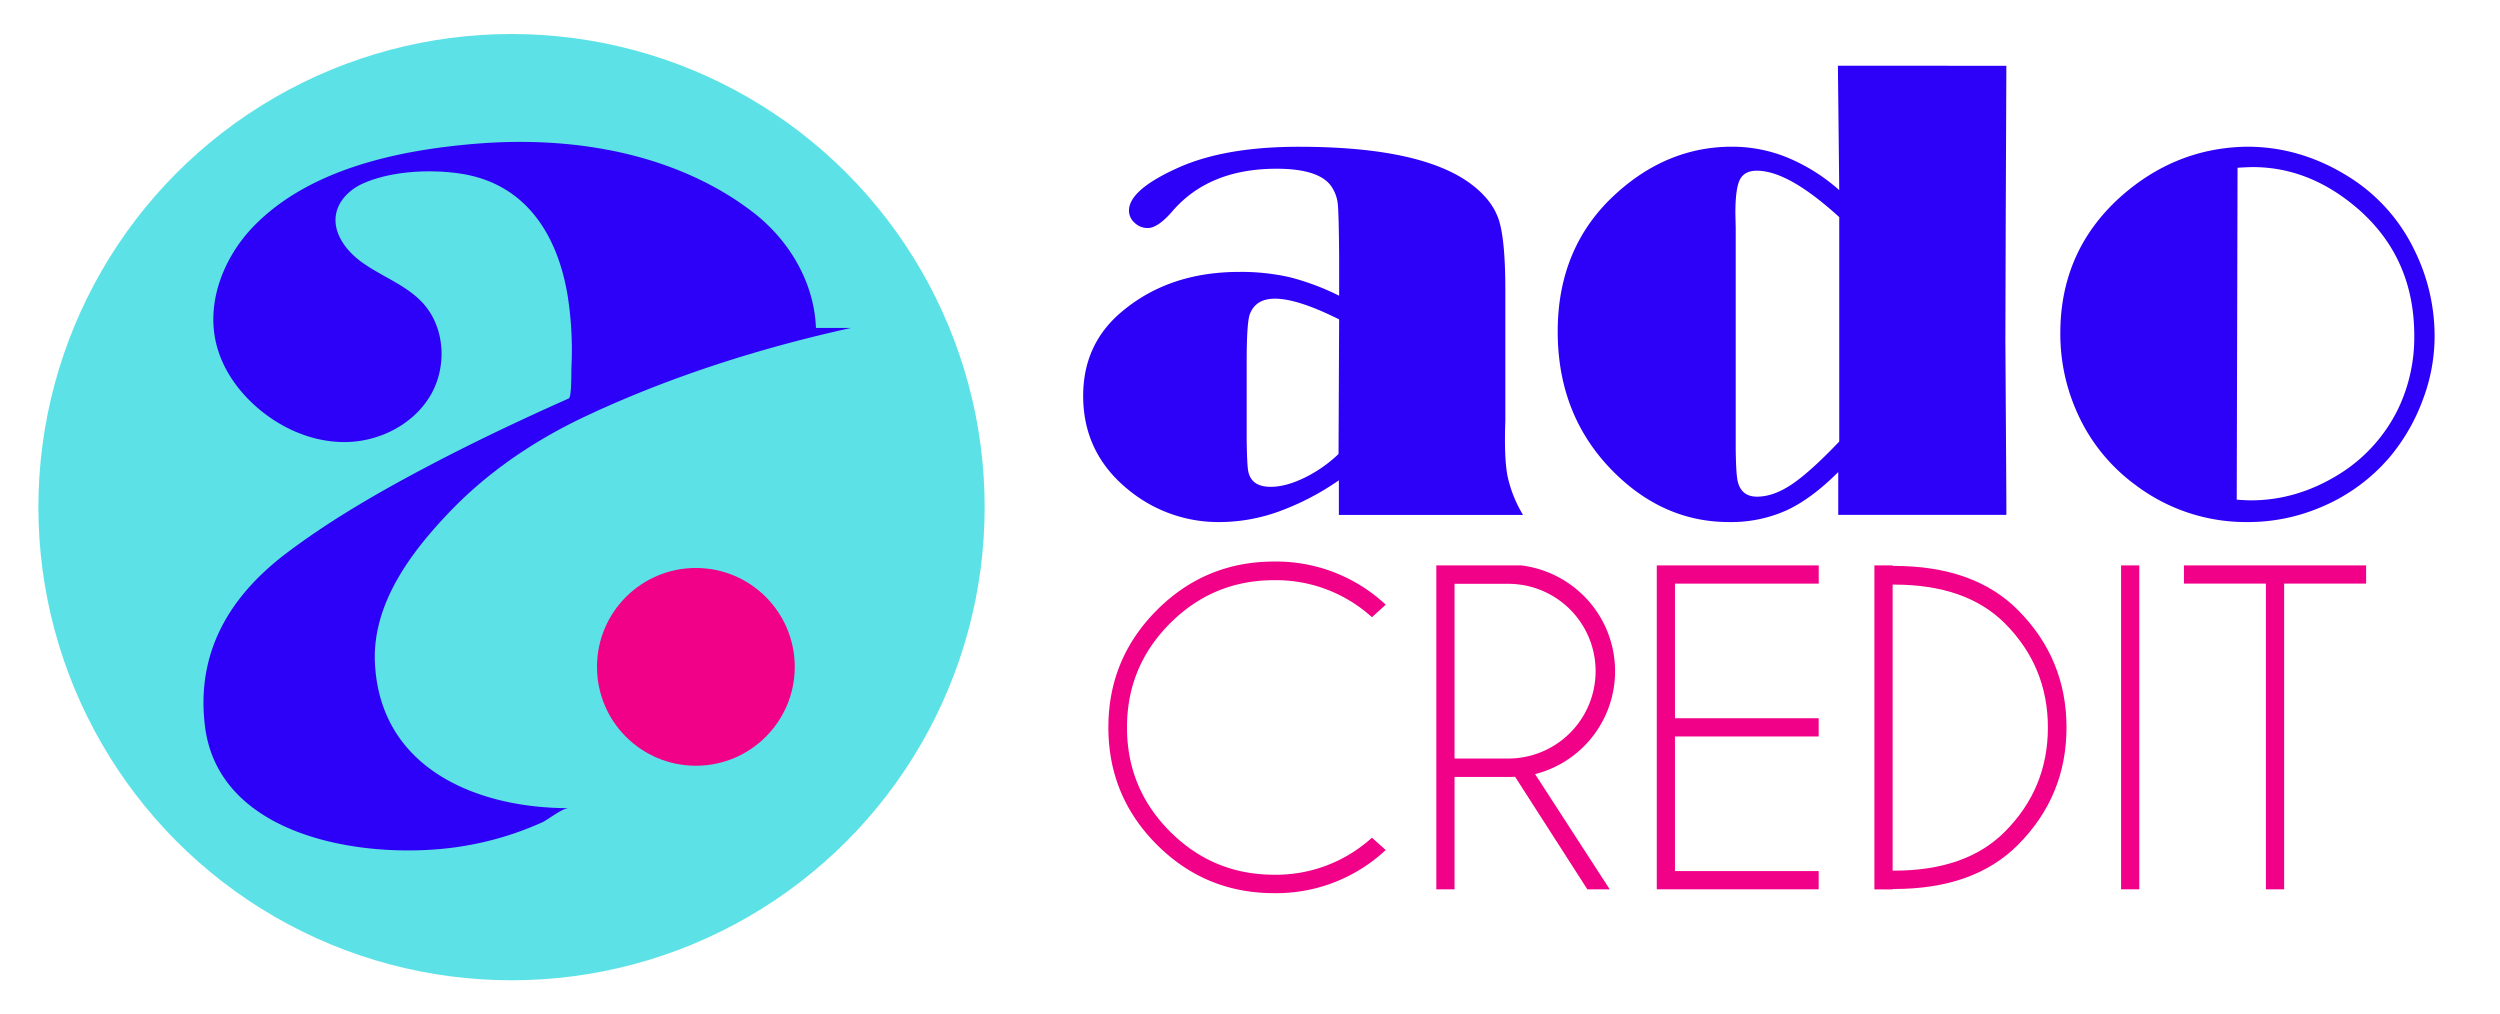
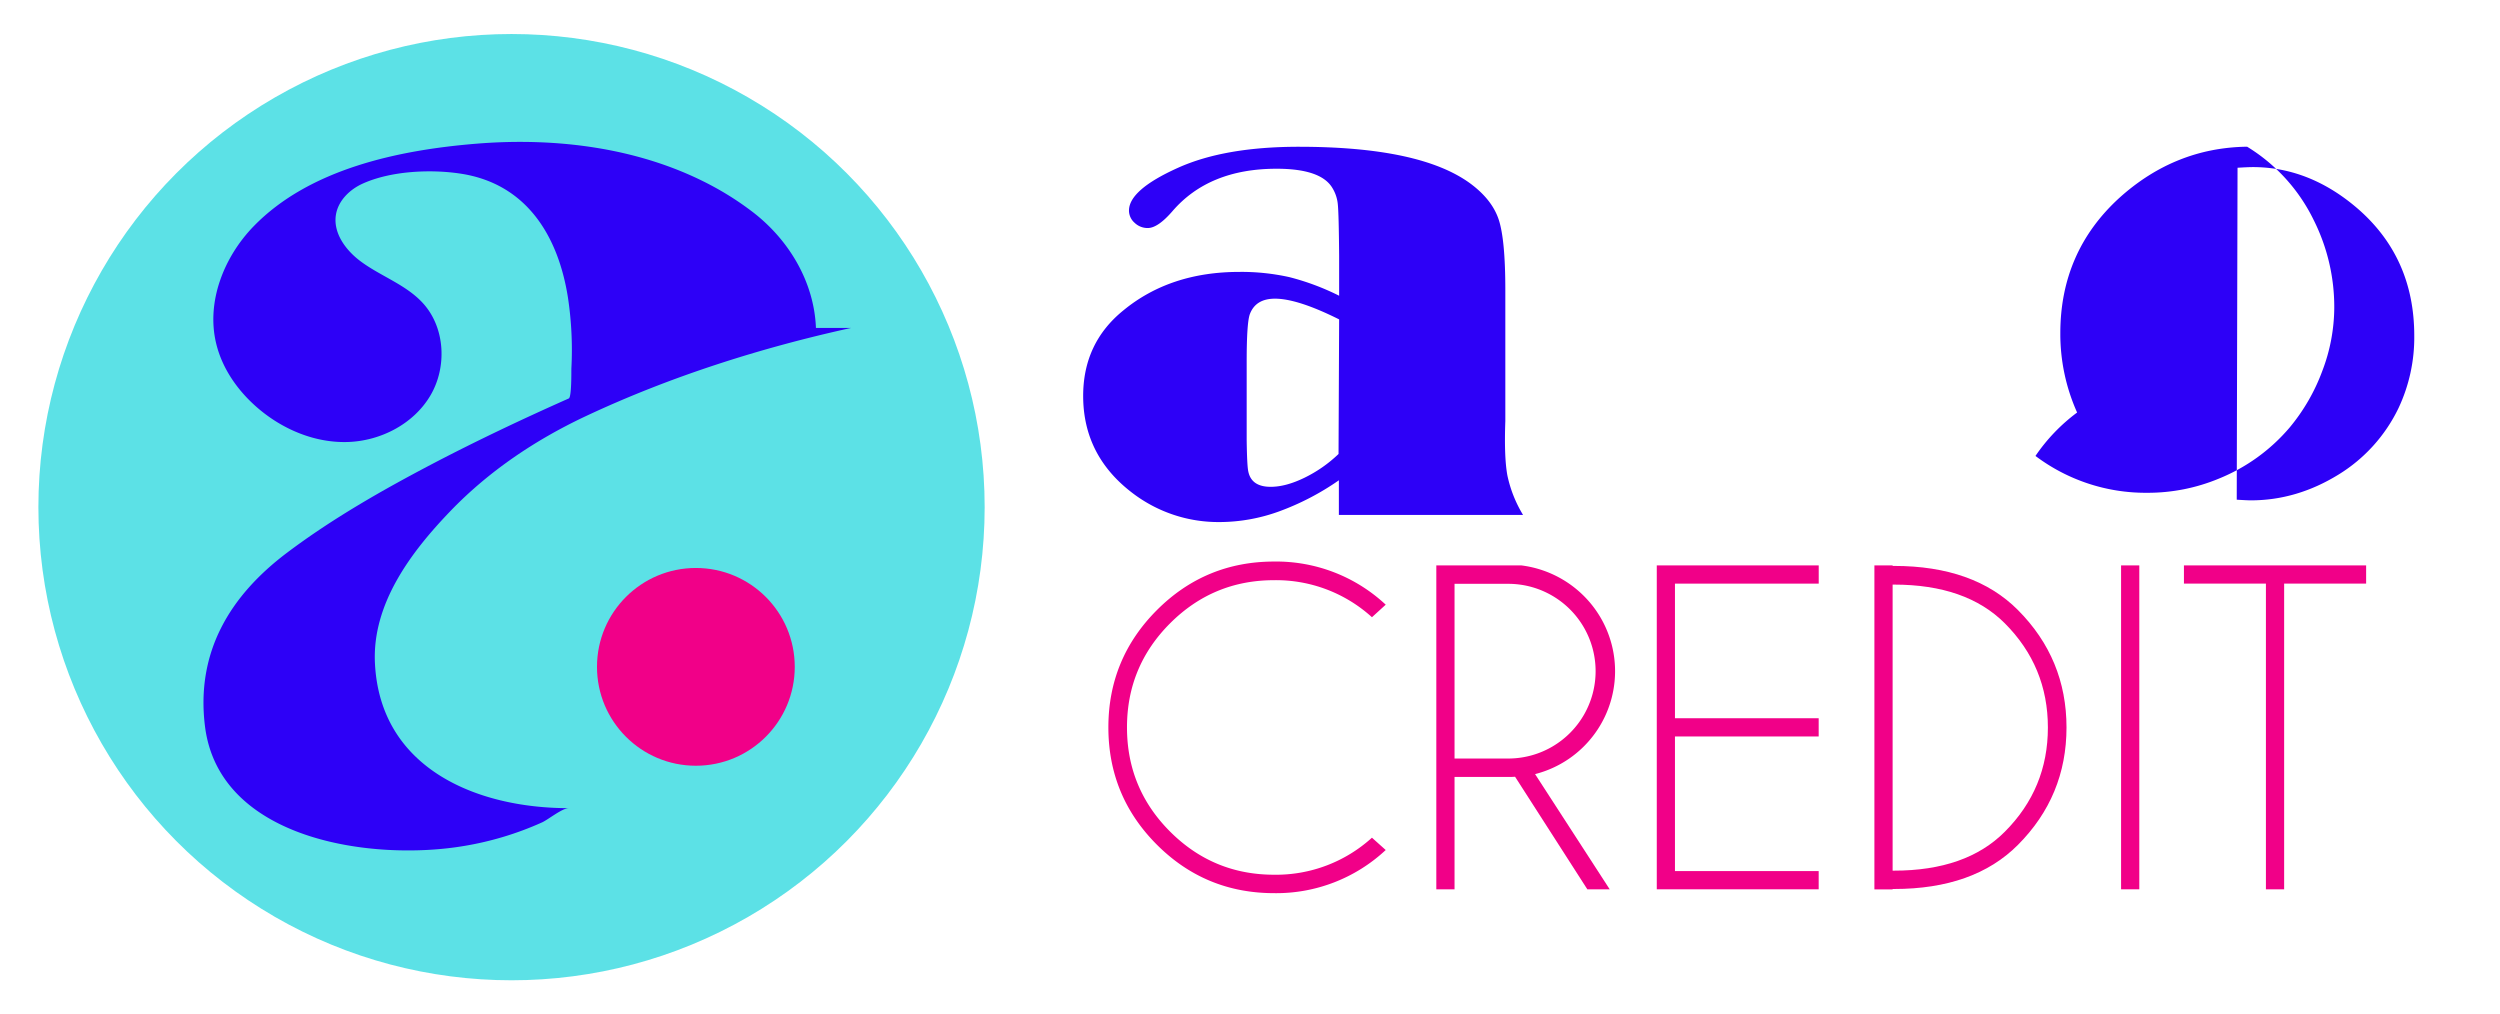
<svg xmlns="http://www.w3.org/2000/svg" id="Calque_1" data-name="Calque 1" viewBox="0 0 1206 489">
  <defs>
    <style>.cls-1{fill:#5ce1e6;}.cls-2{fill:#2d00f7;}.cls-3{fill:#f10088;}</style>
  </defs>
  <circle class="cls-1" cx="246.76" cy="244.65" r="228.24" />
  <path class="cls-2" d="M274.37,192.22c1.44-.64,1.21-13.22,1.27-14.6a169.7,169.7,0,0,0-1.65-34c-4.68-29.85-20-55-51.76-59.85-14.55-2.22-33.65-1.34-47.25,4.8-6.23,2.81-11.73,8.13-12.9,14.86-1.54,8.89,4.72,17.35,12,22.72,9.75,7.21,21.95,11.23,30.07,20.24,10.64,11.8,11.54,30.71,3.48,44.39s-23.9,21.91-39.78,22.44-31.52-6.07-43.56-16.43c-9.49-8.16-17.06-18.88-20-31.05-4.87-20.1,3.69-41.79,18.11-56.62,26.95-27.72,70-36.73,107.17-39.78,39.26-3.22,80.72,2,115.62,21.24A143.47,143.47,0,0,1,362.74,102c17.63,13.38,30,33.81,30.87,56.19h17c-43.66,9.58-87.45,23.52-127.91,42.51-24.26,11.39-46.82,26.5-65.44,45.86-18.94,19.69-37.8,44.68-36.39,73.38,2.49,50.86,49.2,69.92,93.46,69.92-3.11,0-9.89,5.51-12.77,6.83A152.27,152.27,0,0,1,224,408.07c-43.95,7.47-118.34-2.48-125.13-57.82-4.39-35.75,12.08-62.89,39.63-83.64,21.92-16.5,46-30.2,70.23-42.91C230.26,212.45,252.2,202.07,274.37,192.22Z" />
  <circle class="cls-3" cx="335.69" cy="321.69" r="47.7" />
  <path class="cls-2" d="M646,142.66V123.3q-.16-20.16-.64-24.76a18.29,18.29,0,0,0-2.86-8.25q-5.73-8.9-26.7-8.89-32.43,0-50.07,20.31Q558.61,110,553.68,110a9,9,0,0,1-6.36-2.54,7.84,7.84,0,0,1-2.7-5.88q0-10,23.64-20.63,22.54-10.15,58.25-10.15,58.71,0,82.84,17.77Q719.82,96.33,723,106t3.17,34.12v63q-.63,17.46,1,26.27a61,61,0,0,0,7.54,19H645.87V231.69a125.83,125.83,0,0,1-29,15.07,84.53,84.53,0,0,1-28.33,5.08A68.27,68.27,0,0,1,546.52,238q-24-18.1-24-47,0-25.55,19.39-41.26,22.56-18.57,55.93-18.57A106.35,106.35,0,0,1,622,133.69,119.62,119.62,0,0,1,646,142.66Zm0,11.42q-20-10-30.95-10-9.21,0-12.06,7.3-1.59,4-1.59,23v37.93q.17,12.54.8,15.23,1.57,7.31,10.79,7.3,7.29,0,16.26-4.36A64.43,64.43,0,0,0,645.71,219Z" />
-   <path class="cls-2" d="M967.87,31.73l-.32,77.6-.16,54.91.48,77v7.14h-81.1V227.72q-13,13-25.15,18.57a65.51,65.51,0,0,1-27.54,5.55q-30.15,0-53.64-22.22-29-27.45-29-69.66,0-41,28.09-66.5,24.91-22.69,56-22.69A70.6,70.6,0,0,1,862.25,76a89.45,89.45,0,0,1,25,15.72l-.64-60Zm-80.62,73Q874.88,93.47,865,87.91t-17.53-5.56q-6,0-8.18,4.37t-2.14,16.42l.16,7V216.77q.15,12.85,1.11,16,1.9,6.82,9.2,6.82,7.93,0,16.83-6T887.25,213Z" />
-   <path class="cls-2" d="M1084,70.77q25.55,0,48.4,14.12a85.11,85.11,0,0,1,32.21,35.55,93.41,93.41,0,0,1,9.84,42.06,86.48,86.48,0,0,1-5.79,30.62,92.65,92.65,0,0,1-15.79,27.3,88.14,88.14,0,0,1-34.12,24.6,89.24,89.24,0,0,1-34.44,6.82,88.34,88.34,0,0,1-54-17.77A86.92,86.92,0,0,1,1002,199a92.58,92.58,0,0,1-8.1-38.25q0-39.36,28.57-65.38Q1049.28,71.24,1084,70.77Zm-4.61,10.15L1079,241.05c3.27.21,5.55.32,6.82.32q22.07,0,42.21-12.39a76.52,76.52,0,0,0,29-32.09,79.88,79.88,0,0,0,7.61-34.95q0-38.28-28.24-62.11-22.86-19.23-49.68-19.22Q1084.51,80.61,1079.43,80.92Z" />
+   <path class="cls-2" d="M1084,70.77a85.11,85.11,0,0,1,32.21,35.55,93.41,93.41,0,0,1,9.84,42.06,86.48,86.48,0,0,1-5.79,30.62,92.65,92.65,0,0,1-15.79,27.3,88.14,88.14,0,0,1-34.12,24.6,89.24,89.24,0,0,1-34.44,6.82,88.34,88.34,0,0,1-54-17.77A86.92,86.92,0,0,1,1002,199a92.58,92.58,0,0,1-8.1-38.25q0-39.36,28.57-65.38Q1049.28,71.24,1084,70.77Zm-4.61,10.15L1079,241.05c3.27.21,5.55.32,6.82.32q22.07,0,42.21-12.39a76.52,76.52,0,0,0,29-32.09,79.88,79.88,0,0,0,7.61-34.95q0-38.28-28.24-62.11-22.86-19.23-49.68-19.22Q1084.51,80.61,1079.43,80.92Z" />
  <path class="cls-3" d="M661.83,404.1l6.64,5.95a77.34,77.34,0,0,1-53.81,20.81q-33.21,0-56.59-23.39t-23.39-56.59q0-33.12,23.39-56.55t56.59-23.44a77.34,77.34,0,0,1,53.81,20.81l-6.64,6.05a68.81,68.81,0,0,0-47.17-17.87q-29.4,0-50.2,20.8t-20.8,50.2q0,29.49,20.8,50.29t50.2,20.8A68.81,68.81,0,0,0,661.83,404.1Z" />
  <path class="cls-3" d="M730.87,374.7c-.85.07-1.73.1-2.64.1H701.67V429h-8.79V272.75h41a51.75,51.75,0,0,1,30.37,14.94,51.24,51.24,0,0,1-23.73,85.74l36,55.57H765.73Zm-29.2-93.06v84.27h26.56a42.14,42.14,0,0,0,0-84.27Z" />
  <path class="cls-3" d="M877.35,272.75v8.79H808v64.94h69.33v8.79H808v64.94h69.33V429H799.23V272.75Z" />
  <path class="cls-3" d="M913,273h.68q38.58,0,59.77,21.28,23.43,23.53,23.43,56.65t-23.43,56.64q-21.19,21.28-59.77,21.28H913v.2h-8.79V272.75H913Zm0,9v138h.68q34.77,0,53.42-18.75,20.8-20.81,20.8-50.29t-20.8-50.3q-18.66-18.65-53.42-18.65Z" />
  <path class="cls-3" d="M1032,272.75V429h-8.79V272.75Z" />
  <path class="cls-3" d="M1101.87,281.54V429h-8.79V281.54h-39.55v-8.79h87.89v8.79Z" />
</svg>